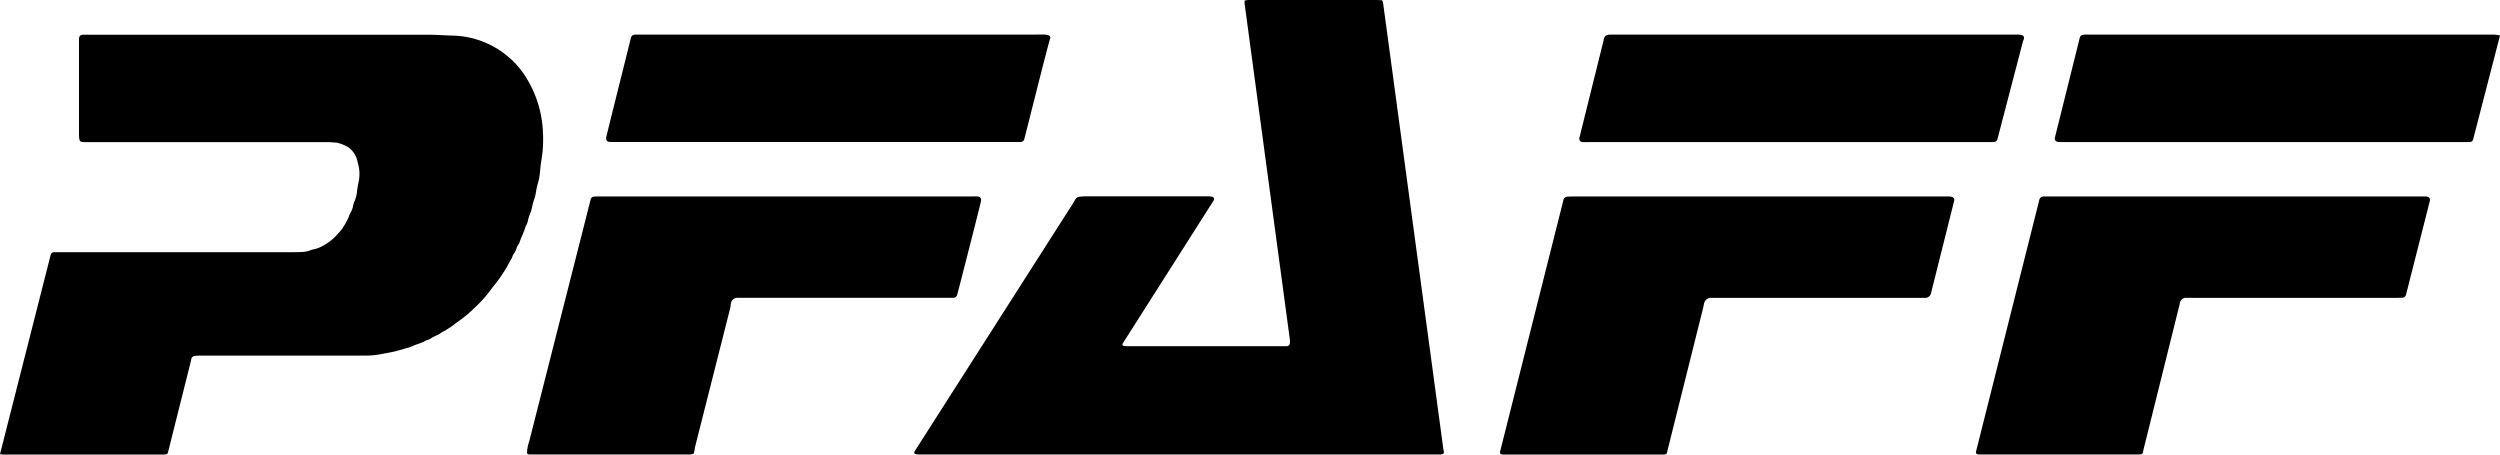
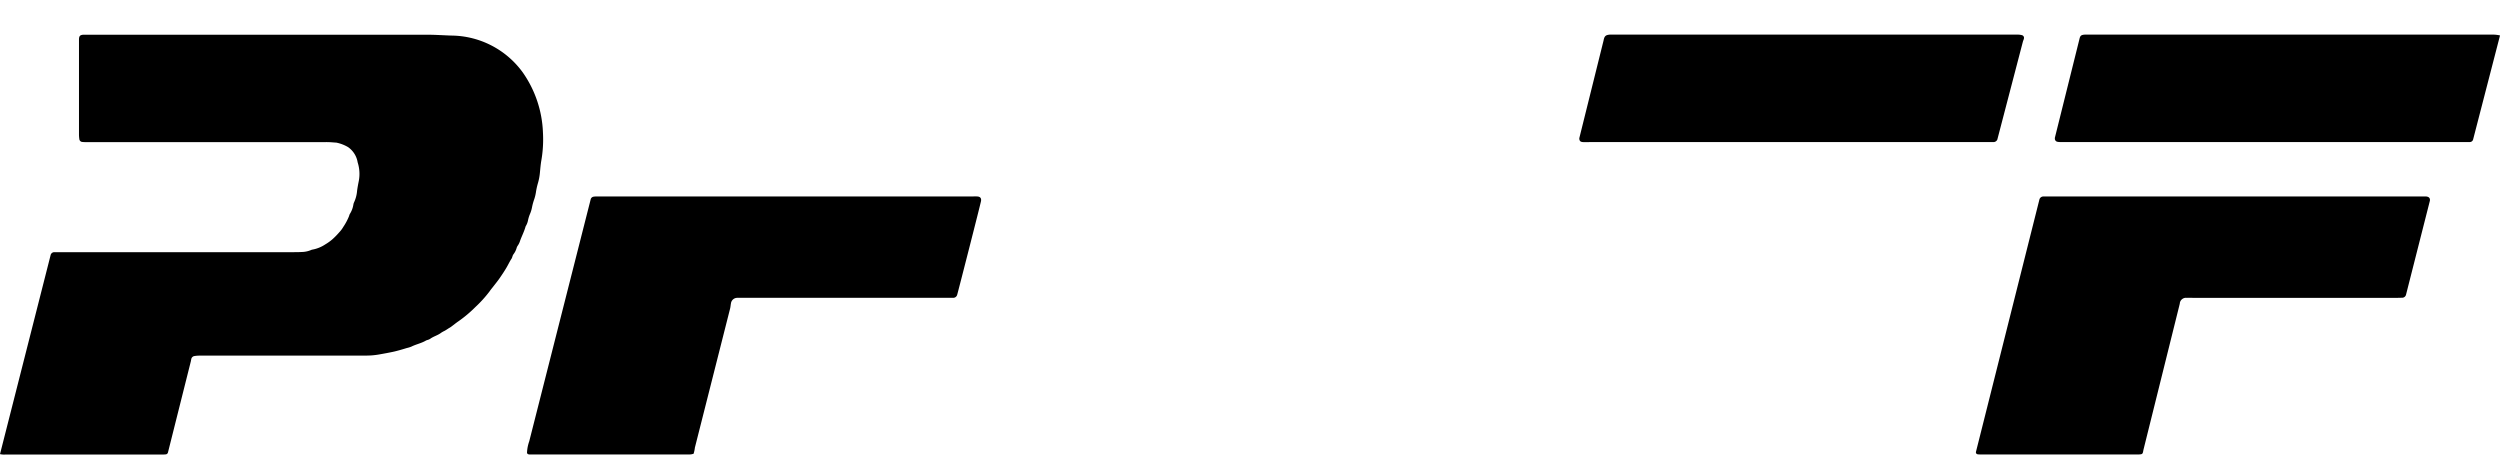
<svg xmlns="http://www.w3.org/2000/svg" width="128" height="23.271" viewBox="0 0 128 23.271">
  <g id="PFAFF" transform="translate(-31.868 -12.542)">
    <path id="Path_1" data-name="Path 1" d="M40.468,48.114a.131.131,0,0,1-.12.1c-.055.005-.111.007-.167.007H32.149a.907.907,0,0,1-.281-.021L34.462,38a.194.194,0,0,1,.188-.14c.056,0,.111,0,.167,0H46.905c.132,0,.265,0,.4-.009a1.3,1.3,0,0,0,.489-.1.211.211,0,0,1,.059-.02,1.755,1.755,0,0,0,.672-.271,2.408,2.408,0,0,0,.371-.267,3.961,3.961,0,0,0,.348-.357,1.43,1.43,0,0,0,.2-.268,2.932,2.932,0,0,0,.3-.566.34.34,0,0,1,.037-.1,1.249,1.249,0,0,0,.181-.485A.421.421,0,0,1,50,35.3a1.719,1.719,0,0,0,.151-.583c.019-.145.045-.289.073-.432a1.945,1.945,0,0,0-.028-.97.749.749,0,0,1-.029-.122,1.188,1.188,0,0,0-.475-.71,1.95,1.95,0,0,0-.6-.231c-.125-.007-.25-.02-.375-.025s-.251,0-.377,0H36.356c-.09,0-.181,0-.271-.01a.162.162,0,0,1-.155-.146,1.7,1.7,0,0,1-.018-.249q0-2.3,0-4.594c0-.091,0-.181,0-.272.007-.167.058-.218.23-.23.062,0,.125,0,.188,0q8.679,0,17.359,0c.425,0,.85.028,1.275.044a4.562,4.562,0,0,1,3.664,1.88,5.714,5.714,0,0,1,1.039,3.088,6.35,6.35,0,0,1-.077,1.394c-.041.226-.058.455-.081.684a2.739,2.739,0,0,1-.105.531,3.564,3.564,0,0,0-.1.469,2.115,2.115,0,0,1-.1.382,2.924,2.924,0,0,0-.1.382,1.641,1.641,0,0,1-.106.337,1.736,1.736,0,0,0-.093.3.9.9,0,0,1-.107.292.136.136,0,0,0-.02.036c-.068.248-.187.477-.276.717a.91.91,0,0,1-.112.245.44.44,0,0,0-.068.128.936.936,0,0,1-.166.334.423.423,0,0,0-.052.113.529.529,0,0,1-.038.1c-.094.138-.163.29-.246.434-.115.2-.242.388-.371.576-.09.131-.191.255-.289.381-.076.1-.158.194-.23.3a6.183,6.183,0,0,1-.726.8,6.4,6.4,0,0,1-.861.724c-.132.089-.254.192-.383.286-.039.029-.083.051-.124.077-.064.041-.127.084-.193.122a1.577,1.577,0,0,0-.182.1c-.171.135-.389.185-.564.312a.524.524,0,0,1-.113.054.672.672,0,0,0-.1.033c-.234.142-.506.191-.749.313a1.436,1.436,0,0,1-.238.074c-.126.038-.252.077-.38.112s-.228.062-.344.086c-.211.044-.423.084-.636.121a4,4,0,0,1-.435.058c-.195.012-.39.012-.585.012h-8.24a1.545,1.545,0,0,0-.249.021.193.193,0,0,0-.168.163c-.007.034-.014.068-.019.1Z" transform="translate(0 -12.407)" />
    <path id="Path_2" data-name="Path 2" d="M876.736,26.955c.039-.176.084-.219.267-.233.062-.005.125,0,.188,0h20.644a1.64,1.64,0,0,1,.436.042l-1.379,5.331a.175.175,0,0,1-.174.127c-.07,0-.139,0-.209,0H876.157c-.132,0-.265,0-.4,0a.687.687,0,0,1-.145-.013.161.161,0,0,1-.133-.164.183.183,0,0,1,0-.042Z" transform="translate(-738.402 -12.407)" />
-     <path id="Path_3" data-name="Path 3" d="M431.222,12.677a1.084,1.084,0,0,0-.049-.123c-.108,0-.211-.011-.315-.011H424.5c-.07,0-.14,0-.209,0a1.526,1.526,0,0,0-.159.03c0,.063,0,.1,0,.145l2.323,17.236a.666.666,0,0,1,0,.125c-.012.138-.061.187-.2.19-.111,0-.223,0-.335,0h-7.759a1.428,1.428,0,0,1-.208-.015.086.086,0,0,1-.071-.109l4.642-7.3c.093-.1.05-.217-.092-.239a1.494,1.494,0,0,0-.229-.011h-1.318q-2.458,0-4.915,0a2.787,2.787,0,0,0-.312.023.247.247,0,0,0-.194.14,4.582,4.582,0,0,1-.262.425l-7.948,12.442c-.066.111-.04.164.092.178a2.266,2.266,0,0,0,.251.008h26.332c.07,0,.14,0,.209,0,.192-.014.224-.048.177-.235Z" transform="translate(-328.542)" />
    <path id="Path_4" data-name="Path 4" d="M256.818,106.005a1.65,1.65,0,0,1-.066.314.847.847,0,0,1-.136.032c-.09.007-.181.006-.272.006h-7.8c-.063,0-.126,0-.188,0-.106-.008-.144-.047-.13-.145a1.969,1.969,0,0,1,.111-.53l3.149-12.4a.181.181,0,0,1,.154-.126.868.868,0,0,1,.125-.01c.084,0,.167,0,.251,0h18.948c.1,0,.209-.005.314,0,.149.01.215.087.19.236s-1.159,4.587-1.221,4.8a.21.21,0,0,1-.2.154c-.056,0-.111,0-.167,0H259.251c-.084,0-.168-.006-.251,0a.326.326,0,0,0-.335.284c-.017.082-.021.166-.039.247Z" transform="translate(-189.372 -70.545)" />
    <path id="Path_5" data-name="Path 5" d="M865.062,98.184a.206.206,0,0,1-.2.151c-.09,0-.181.005-.272.005H854.213c-.125,0-.251-.005-.376,0a.316.316,0,0,0-.357.3l-1.863,7.491c-.035.21-.044.218-.248.228-.07,0-.139,0-.209,0h-7.8c-.07,0-.14,0-.209-.006s-.118-.049-.108-.124L846.294,93.3a.208.208,0,0,1,.205-.15c.084,0,.167,0,.251,0H865.97c.042,0,.084,0,.125,0,.141.014.21.084.19.219Z" transform="translate(-710.007 -70.548)" />
-     <path id="Path_6" data-name="Path 6" d="M669.768,98.143a.306.306,0,0,1-.311.2c-.1,0-.209,0-.314,0H658.914l-.356,0a.359.359,0,0,0-.4.292,1.393,1.393,0,0,0-.038.184l-1.847,7.389c-.017.109-.037.153-.176.156l-.167,0h-7.927c-.056,0-.112,0-.167,0-.1-.009-.136-.049-.121-.153l3.237-12.855a.217.217,0,0,1,.213-.193c.076-.006.153-.01.23-.011.16,0,.321,0,.481,0h18.553c.091,0,.181,0,.272,0a.558.558,0,0,1,.144.021.155.155,0,0,1,.12.192Z" transform="translate(-539.042 -70.55)" />
    <path id="Path_7" data-name="Path 7" d="M680.225,32.015c0,.137.054.192.188.2s.251,0,.376,0H690.91v0h10.518a.216.216,0,0,0,.2-.129l1.318-5.048a.524.524,0,0,0,.042-.118.142.142,0,0,0-.1-.18.859.859,0,0,0-.206-.028c-.153,0-.307,0-.46,0l-20.325,0c-.035,0-.07,0-.1,0-.225.016-.287.077-.329.3Z" transform="translate(-567.497 -12.398)" />
-     <path id="Path_8" data-name="Path 8" d="M281.34,32.21c-.118,0-.237,0-.356,0a.8.8,0,0,1-.145-.01.162.162,0,0,1-.14-.158.218.218,0,0,1,0-.062c.039-.2,1.226-4.927,1.248-5.029.039-.189.082-.229.279-.243.055,0,.111,0,.167,0H302.7c.146,0,.293-.005.439,0a.682.682,0,0,1,.2.037.129.129,0,0,1,.088.184c-.08.175-1.25,4.892-1.324,5.138a.187.187,0,0,1-.186.141c-.07,0-.139,0-.209,0Z" transform="translate(-217.795 -12.396)" />
  </g>
</svg>